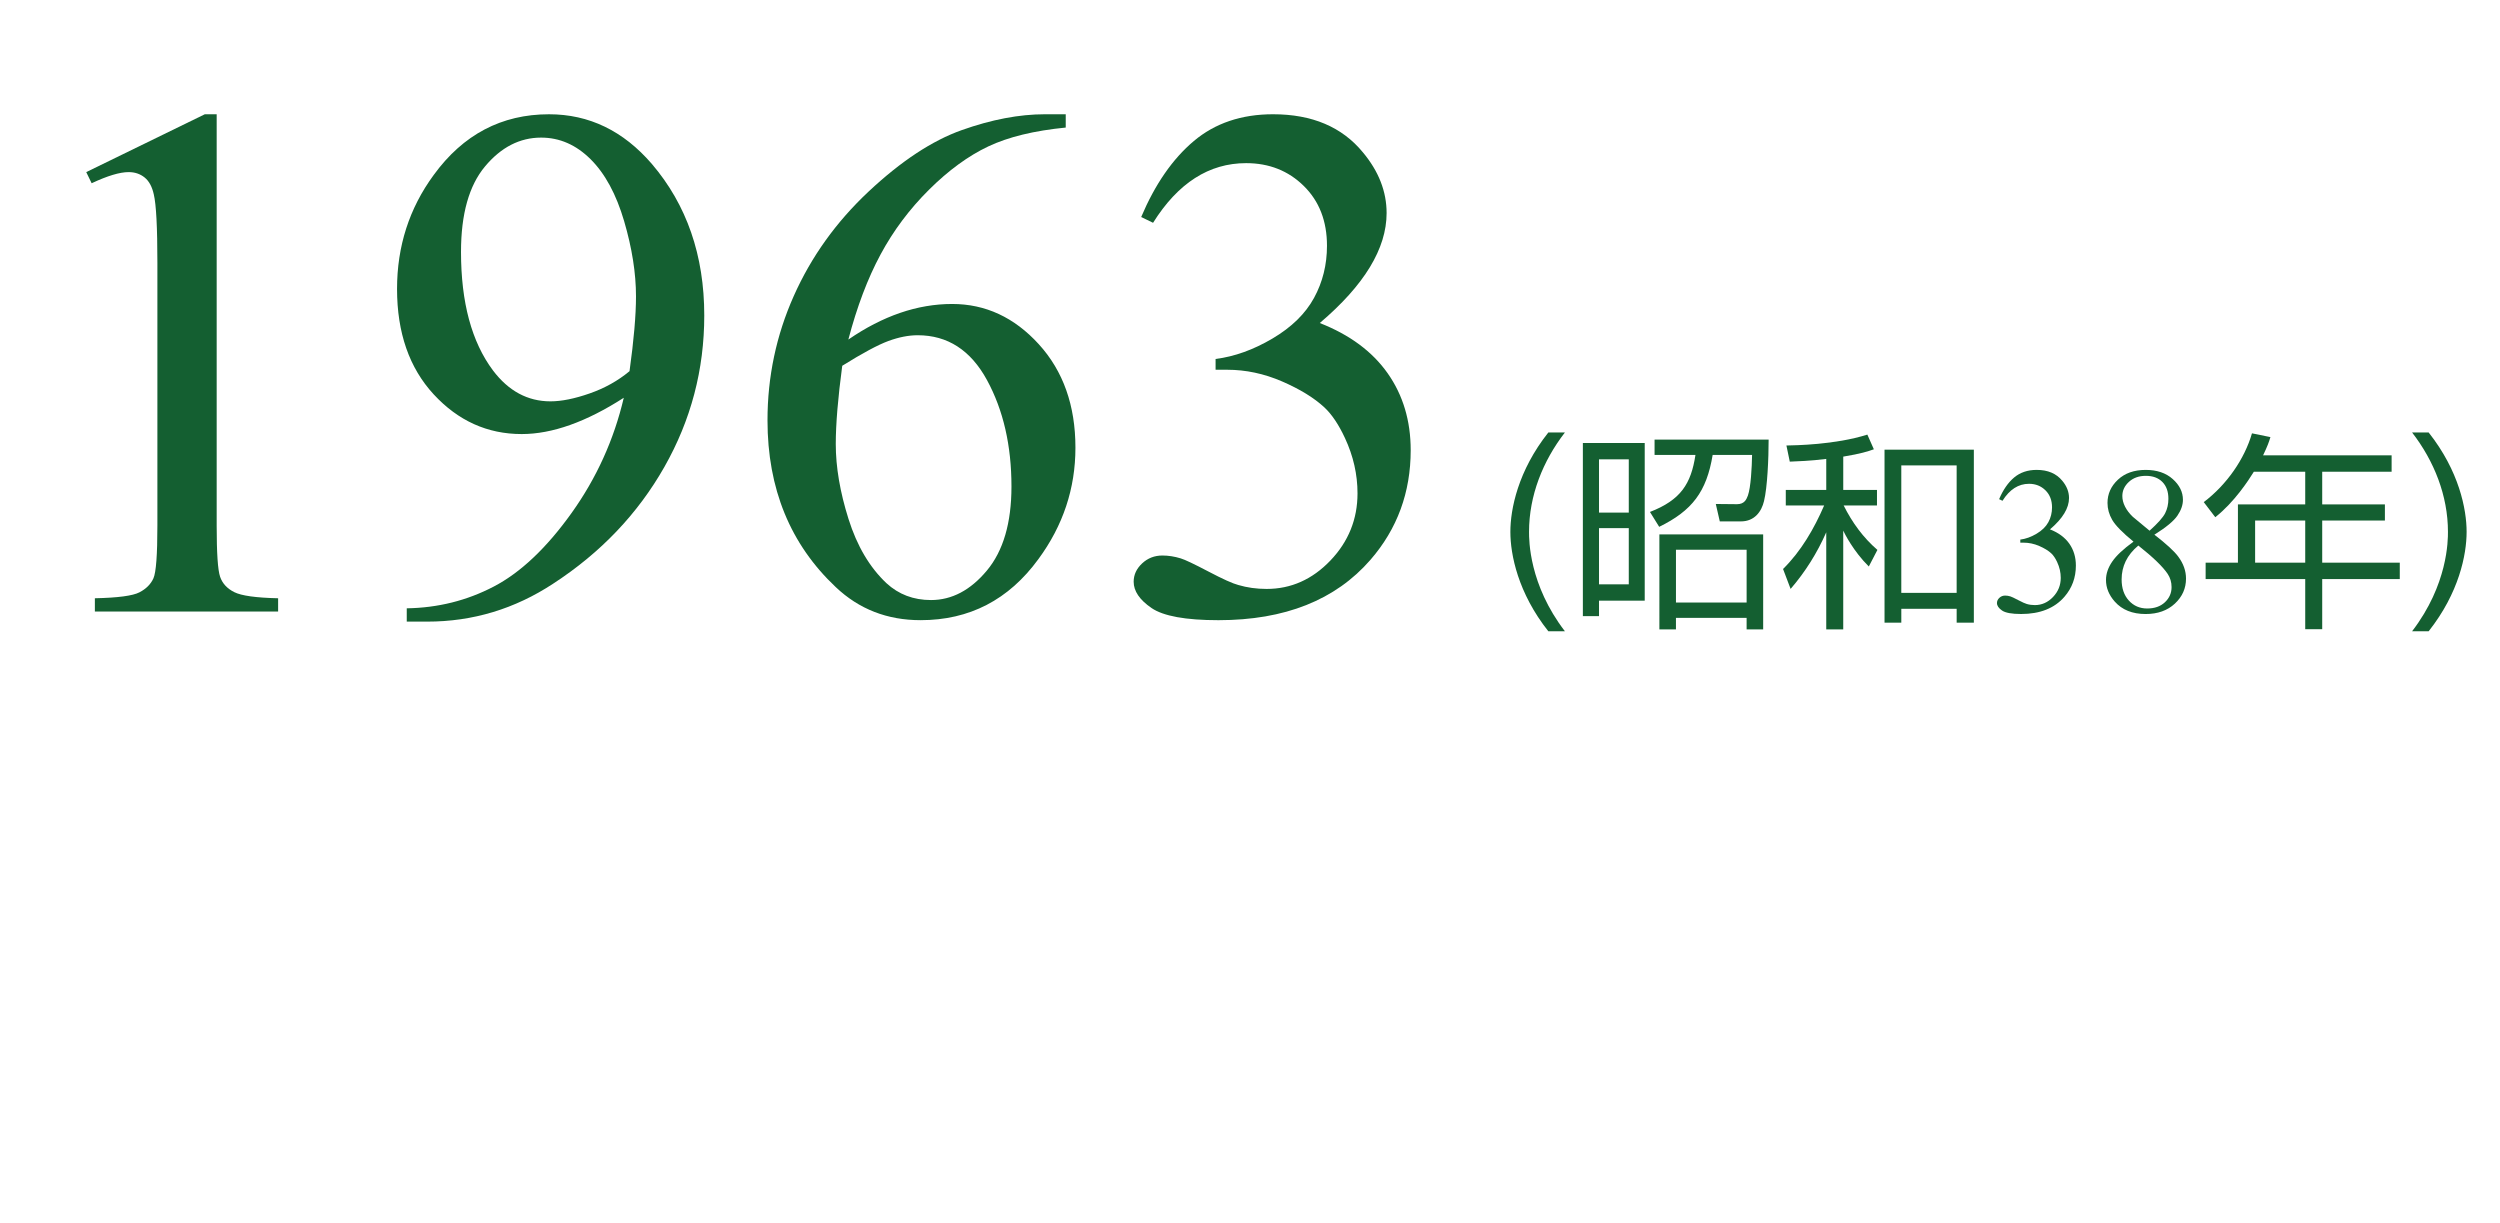
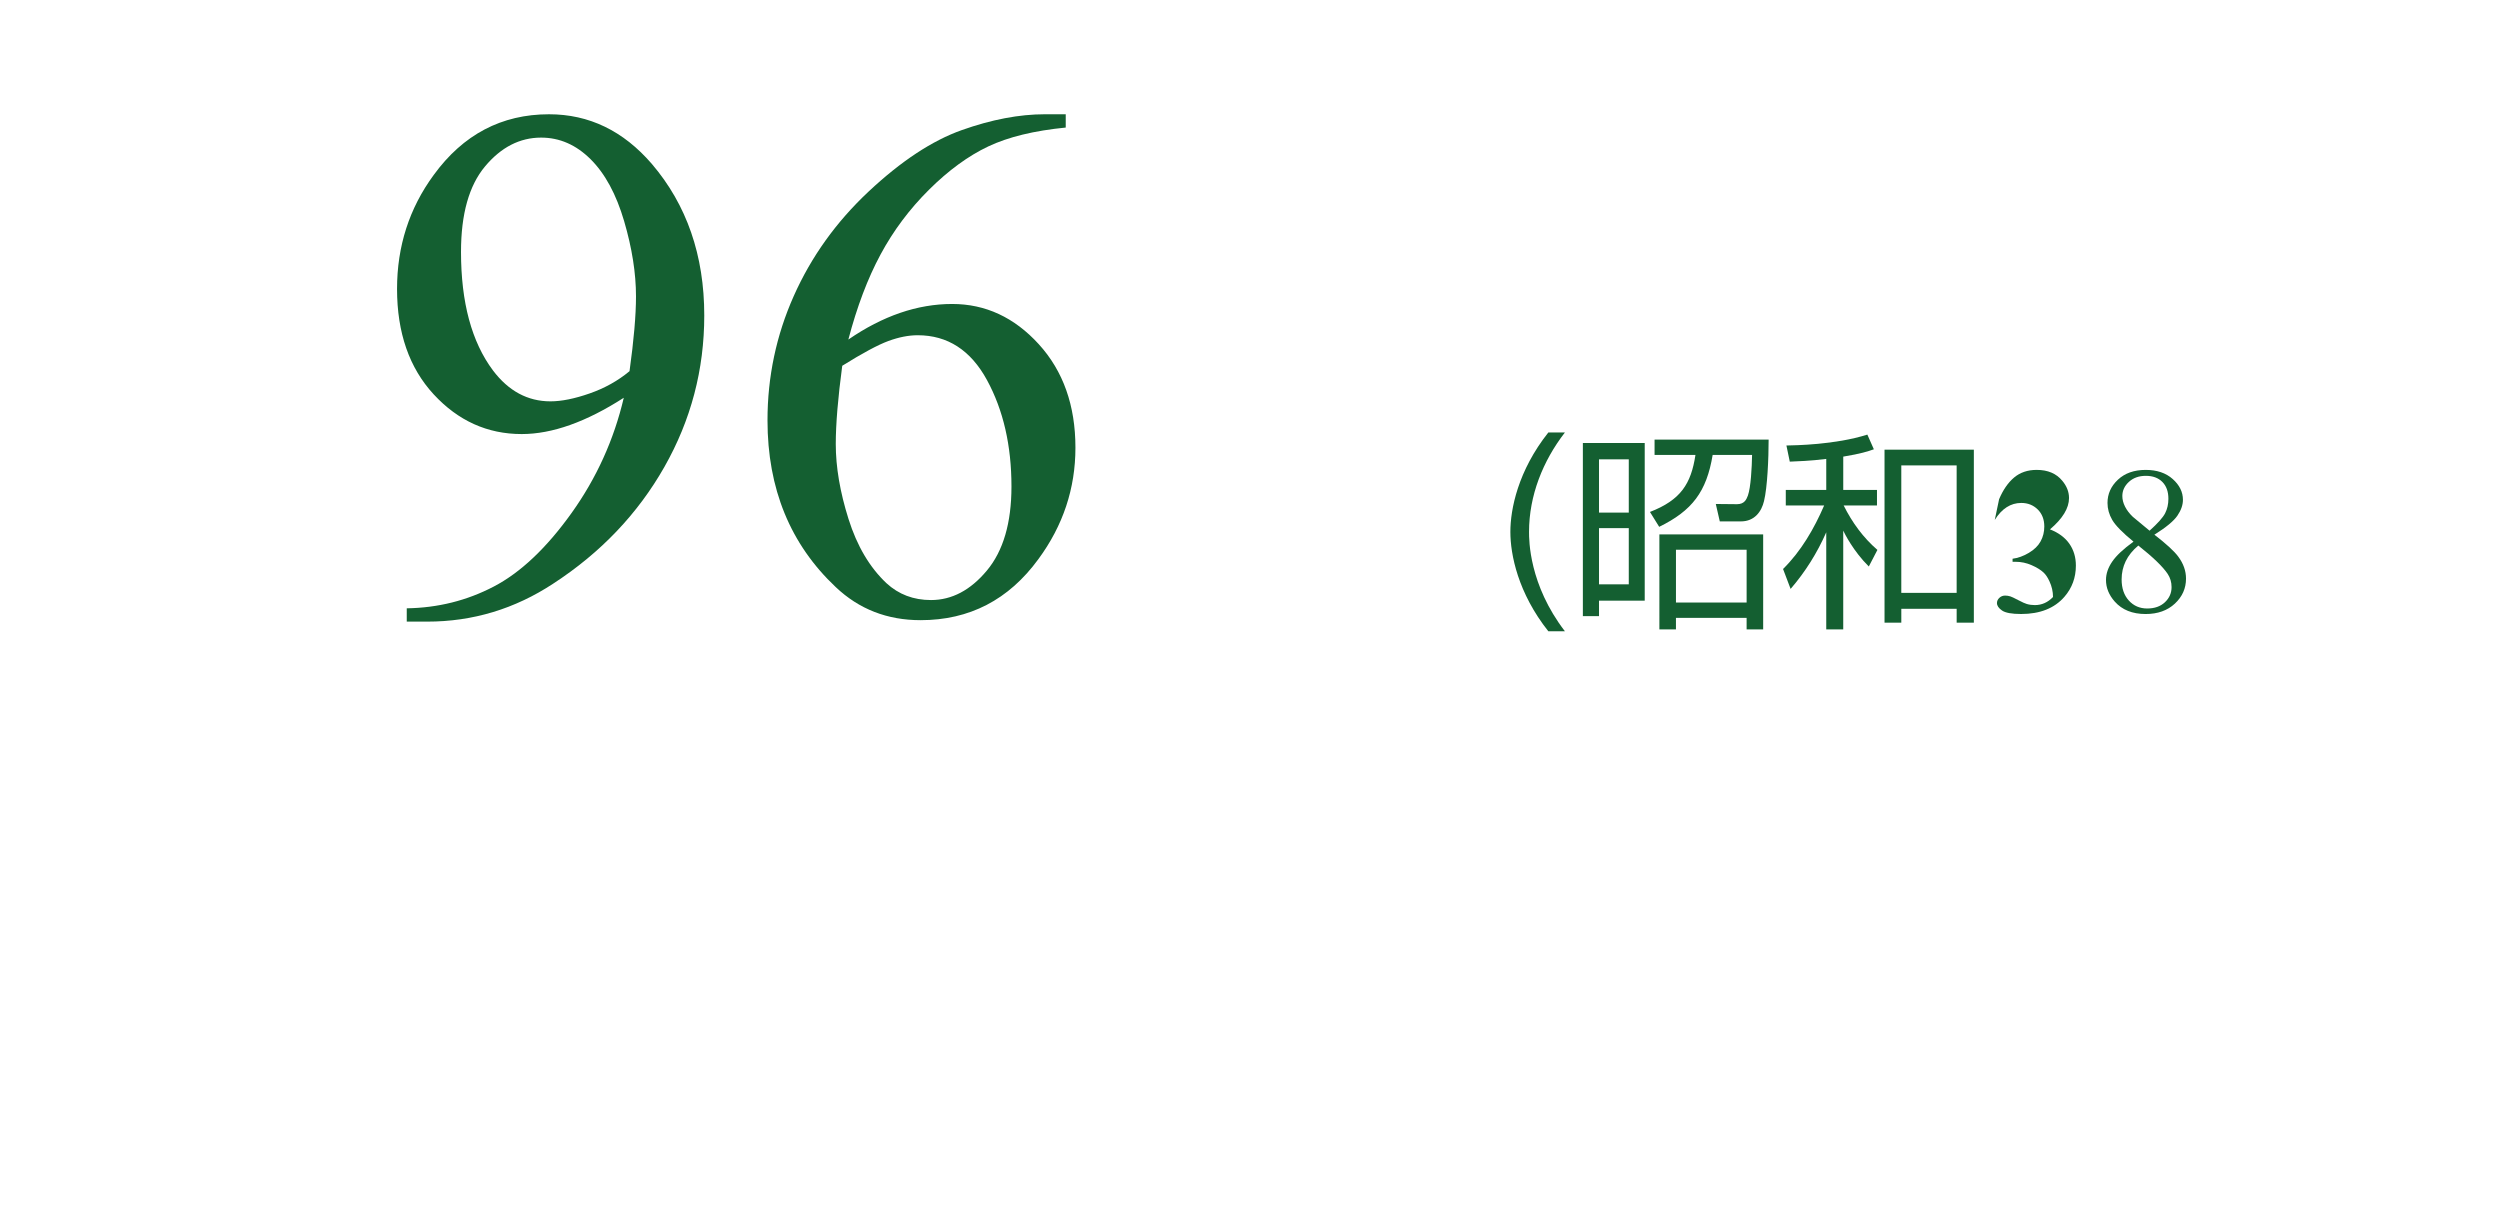
<svg xmlns="http://www.w3.org/2000/svg" version="1.2" baseProfile="tiny" id="Layer_2" x="0px" y="0px" viewBox="0 0 276 135" overflow="visible" xml:space="preserve">
  <g>
-     <path fill="#145F31" d="M9.521,19.001l13.091-6.387h1.309v45.421   c0,3.015,0.125,4.893,0.376,5.633c0.251,0.74,0.774,1.309,1.567,1.705   c0.793,0.397,2.406,0.622,4.84,0.675v1.468h-20.231v-1.468   c2.539-0.053,4.178-0.271,4.919-0.654c0.74-0.383,1.255-0.899,1.547-1.547   c0.291-0.648,0.437-2.585,0.437-5.812V28.997c0-3.913-0.133-6.426-0.397-7.537   c-0.185-0.846-0.522-1.468-1.011-1.864c-0.49-0.396-1.078-0.595-1.766-0.595   c-0.979,0-2.34,0.41-4.085,1.229L9.521,19.001z" />
    <path fill="#145F31" d="M44.905,68.626v-1.468c3.438-0.053,6.638-0.853,9.6-2.399   s5.825-4.251,8.588-8.112c2.763-3.861,4.687-8.105,5.772-12.733   c-4.152,2.671-7.908,4.006-11.266,4.006c-3.782,0-7.021-1.461-9.719-4.383   c-2.697-2.922-4.046-6.804-4.046-11.643c0-4.707,1.349-8.899,4.046-12.575   c3.253-4.469,7.498-6.704,12.734-6.704c4.416,0,8.198,1.825,11.345,5.475   c3.861,4.521,5.792,10.103,5.792,16.74c0,5.977-1.468,11.55-4.403,16.72   c-2.936,5.171-7.021,9.461-12.257,12.873c-4.258,2.803-8.899,4.204-13.924,4.204   H44.905z M69.5,40.978c0.476-3.438,0.714-6.188,0.714-8.251   c0-2.565-0.437-5.336-1.309-8.311c-0.873-2.976-2.109-5.257-3.709-6.843   c-1.601-1.587-3.418-2.381-5.455-2.381c-2.354,0-4.417,1.059-6.188,3.174   c-1.772,2.116-2.658,5.263-2.658,9.441c0,5.58,1.176,9.943,3.53,13.091   c1.719,2.274,3.834,3.411,6.347,3.411c1.216,0,2.658-0.291,4.324-0.873   C66.762,42.855,68.23,42.035,69.5,40.978z" />
    <path fill="#145F31" d="M117.657,12.614v1.468c-3.491,0.344-6.341,1.038-8.549,2.083   c-2.208,1.045-4.39,2.638-6.545,4.779c-2.156,2.143-3.941,4.529-5.355,7.16   c-1.415,2.632-2.599,5.759-3.55,9.382c3.808-2.618,7.629-3.927,11.464-3.927   c3.676,0,6.863,1.481,9.56,4.442c2.698,2.962,4.046,6.771,4.046,11.425   c0,4.496-1.362,8.595-4.086,12.297c-3.279,4.496-7.616,6.744-13.011,6.744   c-3.676,0-6.797-1.216-9.362-3.649c-5.025-4.733-7.537-10.869-7.537-18.406   c0-4.813,0.965-9.388,2.896-13.726c1.93-4.337,4.687-8.185,8.271-11.544   c3.583-3.357,7.014-5.619,10.294-6.783c3.279-1.163,6.333-1.745,9.164-1.745   H117.657z M92.983,40.382c-0.476,3.57-0.714,6.453-0.714,8.648   c0,2.538,0.469,5.296,1.408,8.271c0.938,2.976,2.333,5.336,4.185,7.081   c1.349,1.243,2.988,1.864,4.919,1.864c2.301,0,4.357-1.084,6.168-3.253   c1.811-2.168,2.717-5.262,2.717-9.282c0-4.522-0.899-8.436-2.697-11.742   c-1.799-3.306-4.351-4.958-7.656-4.958c-1.005,0-2.083,0.212-3.233,0.635   S95.231,38.98,92.983,40.382z" />
-     <path fill="#145F31" d="M125.987,23.959c1.534-3.622,3.471-6.419,5.812-8.39   c2.34-1.97,5.256-2.955,8.747-2.955c4.31,0,7.616,1.402,9.917,4.205   c1.746,2.089,2.618,4.323,2.618,6.704c0,3.914-2.459,7.96-7.378,12.139   c3.306,1.296,5.805,3.147,7.498,5.553c1.692,2.407,2.539,5.236,2.539,8.489   c0,4.655-1.481,8.688-4.443,12.1c-3.861,4.442-9.455,6.664-16.78,6.664   c-3.624,0-6.089-0.45-7.398-1.349c-1.309-0.899-1.963-1.864-1.963-2.896   c0-0.767,0.311-1.44,0.932-2.022c0.621-0.582,1.369-0.873,2.241-0.873   c0.661,0,1.335,0.106,2.023,0.317c0.449,0.133,1.468,0.615,3.054,1.448   c1.587,0.833,2.684,1.329,3.292,1.487c0.978,0.291,2.023,0.437,3.134,0.437   c2.698,0,5.044-1.045,7.042-3.134c1.996-2.089,2.995-4.562,2.995-7.418   c0-2.089-0.463-4.126-1.388-6.109c-0.688-1.48-1.442-2.604-2.261-3.372   c-1.137-1.057-2.697-2.016-4.681-2.876c-1.983-0.858-4.007-1.289-6.069-1.289   h-1.27v-1.189c2.089-0.265,4.185-1.019,6.288-2.262   c2.103-1.242,3.629-2.737,4.582-4.482s1.428-3.662,1.428-5.752   c0-2.724-0.853-4.925-2.559-6.604c-1.706-1.68-3.828-2.52-6.367-2.52   c-4.1,0-7.524,2.196-10.274,6.585L125.987,23.959z" />
    <path fill="#145F31" d="M170.935,69.691c-3.356-4.236-4.19-8.472-4.19-10.972   s0.833-6.736,4.19-10.972h1.829c-2.431,3.147-3.958,6.967-3.958,10.972   c0,0.926,0,5.81,3.958,10.972H170.935z" />
    <path fill="#145F31" d="M181.577,48.905v17.406h-5.046v1.713h-1.783V48.905H181.577z    M179.817,50.711h-3.287v5.879h3.287V50.711z M179.817,58.303h-3.287v6.204h3.287   V58.303z M182.665,48.534h12.592c0,2.084-0.139,5.278-0.509,6.782   c-0.277,1.181-1.064,2.246-2.546,2.246h-2.338l-0.44-1.922l2.338,0.023   c0.833,0,1.042-0.532,1.204-0.949c0.324-0.902,0.44-3.102,0.463-4.49h-4.352   c-0.671,4.074-2.269,6.157-5.903,7.939l-1.019-1.644   c3.403-1.319,4.537-3.102,5.023-6.296h-4.514V48.534z M194.655,69.483h-1.829   v-1.273h-7.801v1.273h-1.829V58.997h11.458V69.483z M192.827,60.688h-7.801v5.833   h7.801V60.688z" />
    <path fill="#145F31" d="M203.492,54.09h3.727v1.713h-3.68   c0.949,1.898,2.152,3.542,3.727,4.907l-0.949,1.829   c-1.713-1.69-2.685-3.657-2.824-3.958v10.902h-1.875V58.766   c-0.996,2.269-2.315,4.375-3.935,6.25l-0.833-2.199   c1.991-1.968,3.426-4.444,4.537-7.014h-4.236v-1.713h4.468v-3.426   c-1.829,0.231-3.102,0.255-4.028,0.301l-0.37-1.782   c0.949-0.023,5.347-0.069,8.935-1.203l0.718,1.62   c-0.648,0.231-1.412,0.486-3.379,0.81V54.09z M217.913,68.742h-1.898v-1.527   h-6.111v1.527h-1.852V49.646h9.861V68.742z M216.014,51.382h-6.111v14.073h6.111   V51.382z" />
-     <path fill="#145F31" d="M220.702,55.108c0.438-1.031,0.989-1.828,1.655-2.39   c0.667-0.561,1.498-0.842,2.492-0.842c1.228,0,2.169,0.399,2.825,1.198   c0.497,0.595,0.745,1.231,0.745,1.909c0,1.115-0.7,2.268-2.102,3.458   c0.941,0.369,1.653,0.896,2.136,1.582c0.481,0.686,0.723,1.491,0.723,2.418   c0,1.325-0.422,2.475-1.266,3.446c-1.1,1.266-2.692,1.898-4.779,1.898   c-1.032,0-1.734-0.129-2.107-0.385s-0.56-0.531-0.56-0.824   c0-0.219,0.089-0.411,0.266-0.576c0.177-0.166,0.39-0.249,0.639-0.249   c0.188,0,0.38,0.03,0.576,0.091c0.128,0.037,0.418,0.175,0.87,0.412   s0.765,0.378,0.938,0.424c0.279,0.083,0.577,0.124,0.894,0.124   c0.768,0,1.437-0.298,2.005-0.893c0.569-0.595,0.854-1.3,0.854-2.113   c0-0.595-0.132-1.175-0.396-1.74c-0.196-0.422-0.411-0.741-0.645-0.96   c-0.323-0.302-0.768-0.574-1.333-0.819c-0.564-0.245-1.142-0.367-1.729-0.367   h-0.362v-0.339c0.596-0.075,1.192-0.29,1.791-0.645   c0.6-0.354,1.034-0.779,1.306-1.276s0.406-1.044,0.406-1.639   c0-0.775-0.242-1.403-0.729-1.882c-0.485-0.478-1.09-0.717-1.813-0.717   c-1.168,0-2.144,0.625-2.927,1.875L220.702,55.108z" />
+     <path fill="#145F31" d="M220.702,55.108c0.438-1.031,0.989-1.828,1.655-2.39   c0.667-0.561,1.498-0.842,2.492-0.842c1.228,0,2.169,0.399,2.825,1.198   c0.497,0.595,0.745,1.231,0.745,1.909c0,1.115-0.7,2.268-2.102,3.458   c0.941,0.369,1.653,0.896,2.136,1.582c0.481,0.686,0.723,1.491,0.723,2.418   c0,1.325-0.422,2.475-1.266,3.446c-1.1,1.266-2.692,1.898-4.779,1.898   c-1.032,0-1.734-0.129-2.107-0.385s-0.56-0.531-0.56-0.824   c0-0.219,0.089-0.411,0.266-0.576c0.177-0.166,0.39-0.249,0.639-0.249   c0.188,0,0.38,0.03,0.576,0.091c0.128,0.037,0.418,0.175,0.87,0.412   s0.765,0.378,0.938,0.424c0.279,0.083,0.577,0.124,0.894,0.124   c0.768,0,1.437-0.298,2.005-0.893c0-0.595-0.132-1.175-0.396-1.74c-0.196-0.422-0.411-0.741-0.645-0.96   c-0.323-0.302-0.768-0.574-1.333-0.819c-0.564-0.245-1.142-0.367-1.729-0.367   h-0.362v-0.339c0.596-0.075,1.192-0.29,1.791-0.645   c0.6-0.354,1.034-0.779,1.306-1.276s0.406-1.044,0.406-1.639   c0-0.775-0.242-1.403-0.729-1.882c-0.485-0.478-1.09-0.717-1.813-0.717   c-1.168,0-2.144,0.625-2.927,1.875L220.702,55.108z" />
    <path fill="#145F31" d="M235.538,59.798c-1.213-0.994-1.994-1.793-2.345-2.396   c-0.35-0.603-0.525-1.228-0.525-1.876c0-0.994,0.385-1.851,1.153-2.57   c0.768-0.719,1.789-1.079,3.062-1.079c1.235,0,2.229,0.335,2.983,1.006   c0.753,0.671,1.13,1.435,1.13,2.294c0,0.572-0.203,1.156-0.61,1.751   c-0.406,0.596-1.254,1.296-2.542,2.102c1.325,1.025,2.203,1.831,2.633,2.419   c0.572,0.768,0.858,1.578,0.858,2.429c0,1.077-0.41,1.998-1.231,2.763   s-1.898,1.147-3.231,1.147c-1.454,0-2.588-0.456-3.401-1.367   c-0.648-0.73-0.972-1.529-0.972-2.396c0-0.679,0.228-1.351,0.684-2.018   C233.637,61.341,234.423,60.604,235.538,59.798z M236.069,60.228   c-0.625,0.527-1.089,1.102-1.39,1.723c-0.302,0.622-0.452,1.294-0.452,2.018   c0,0.972,0.266,1.749,0.797,2.333s1.207,0.876,2.028,0.876   c0.813,0,1.465-0.229,1.955-0.689c0.489-0.459,0.734-1.017,0.734-1.672   c0-0.543-0.144-1.028-0.43-1.458C238.777,62.559,237.696,61.516,236.069,60.228z    M237.312,58.589c0.904-0.813,1.477-1.456,1.718-1.927   c0.24-0.471,0.361-1.004,0.361-1.599c0-0.791-0.223-1.41-0.667-1.858   s-1.051-0.673-1.819-0.673c-0.768,0-1.394,0.223-1.875,0.667   c-0.482,0.444-0.724,0.964-0.724,1.56c0,0.392,0.1,0.783,0.3,1.175   c0.199,0.392,0.483,0.765,0.853,1.118L237.312,58.589z" />
-     <path fill="#145F31" d="M264.034,50.271v1.806h-7.662V55.688h6.921v1.782h-6.921v4.652h8.564   v1.806h-8.564v5.532h-1.875v-5.532h-10.995v-1.806h3.565V55.688h7.43v-3.611h-5.671   c-0.602,0.973-2.152,3.356-4.259,5.023l-1.273-1.667   c2.569-1.944,4.514-4.792,5.324-7.593l2.037,0.417   c-0.162,0.532-0.302,0.949-0.811,2.014H264.034z M254.497,57.47h-5.532v4.652   h5.532V57.47z" />
-     <path fill="#145F31" d="M266.296,69.691c3.958-5.162,3.958-10.046,3.958-10.972   c0-4.005-1.527-7.824-3.958-10.972h1.828c3.356,4.235,4.19,8.472,4.19,10.972   s-0.834,6.735-4.19,10.972H266.296z" />
  </g>
  <rect fill="none" width="276" height="135" />
</svg>